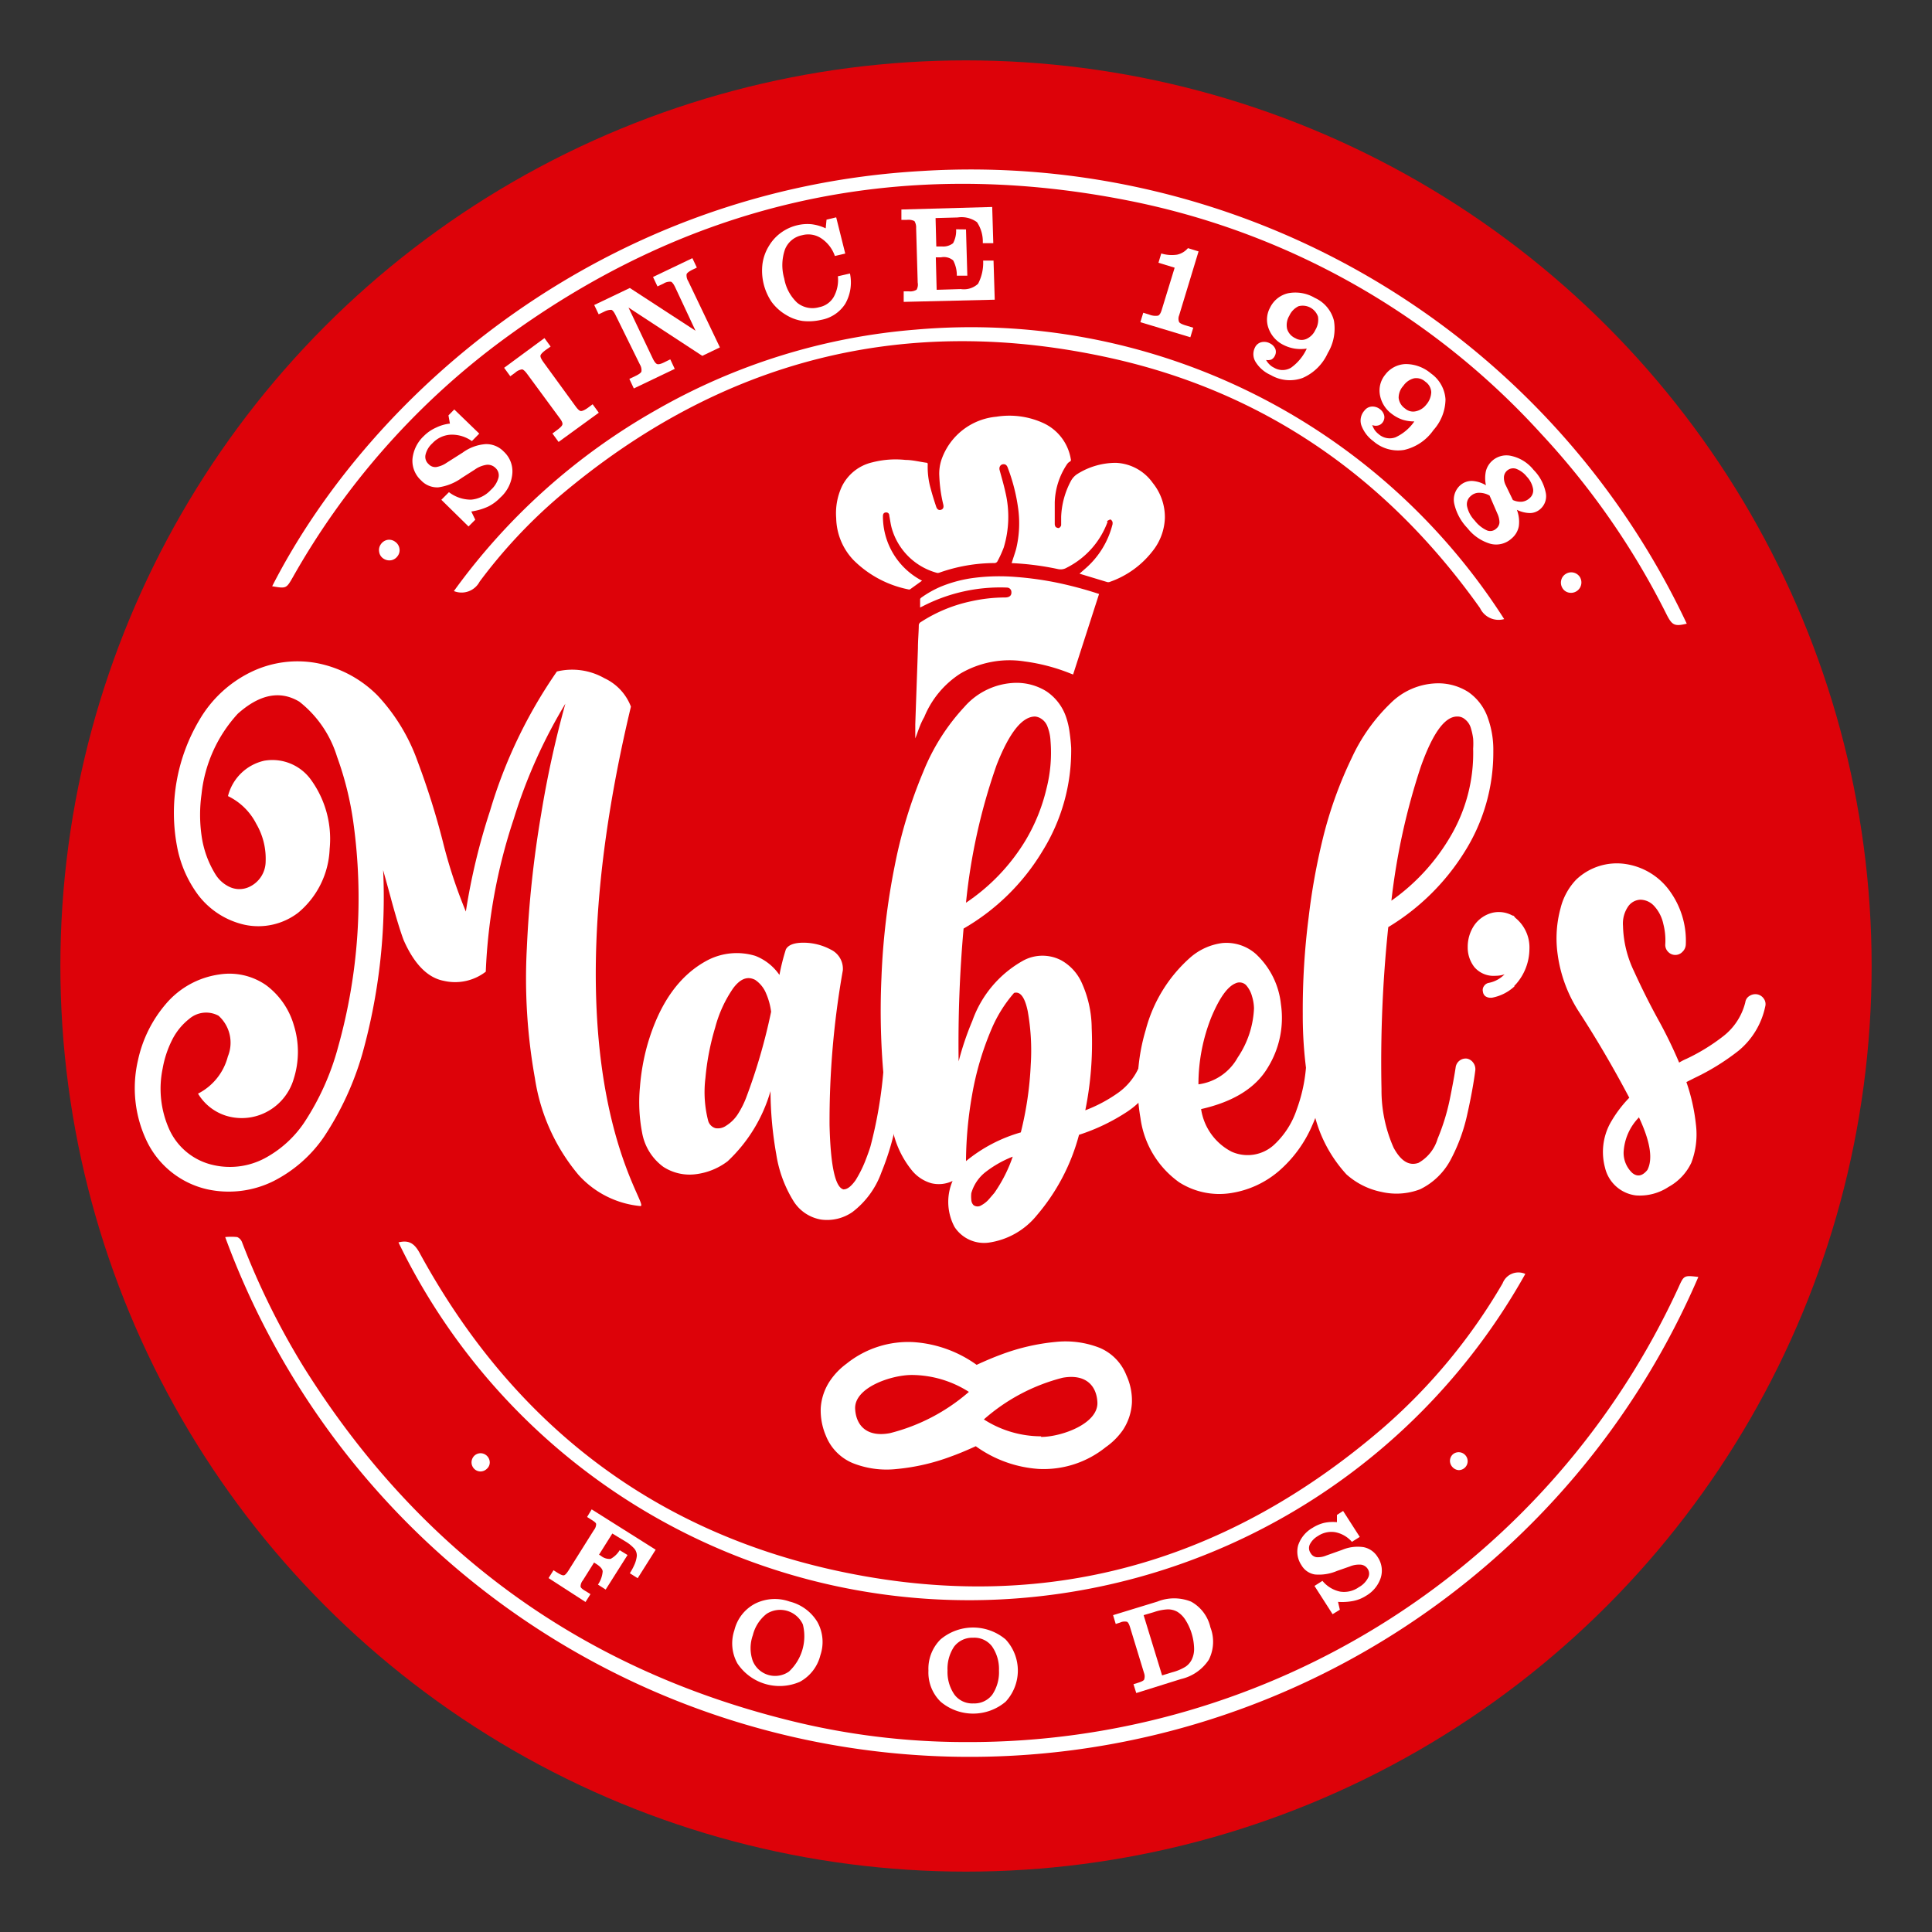
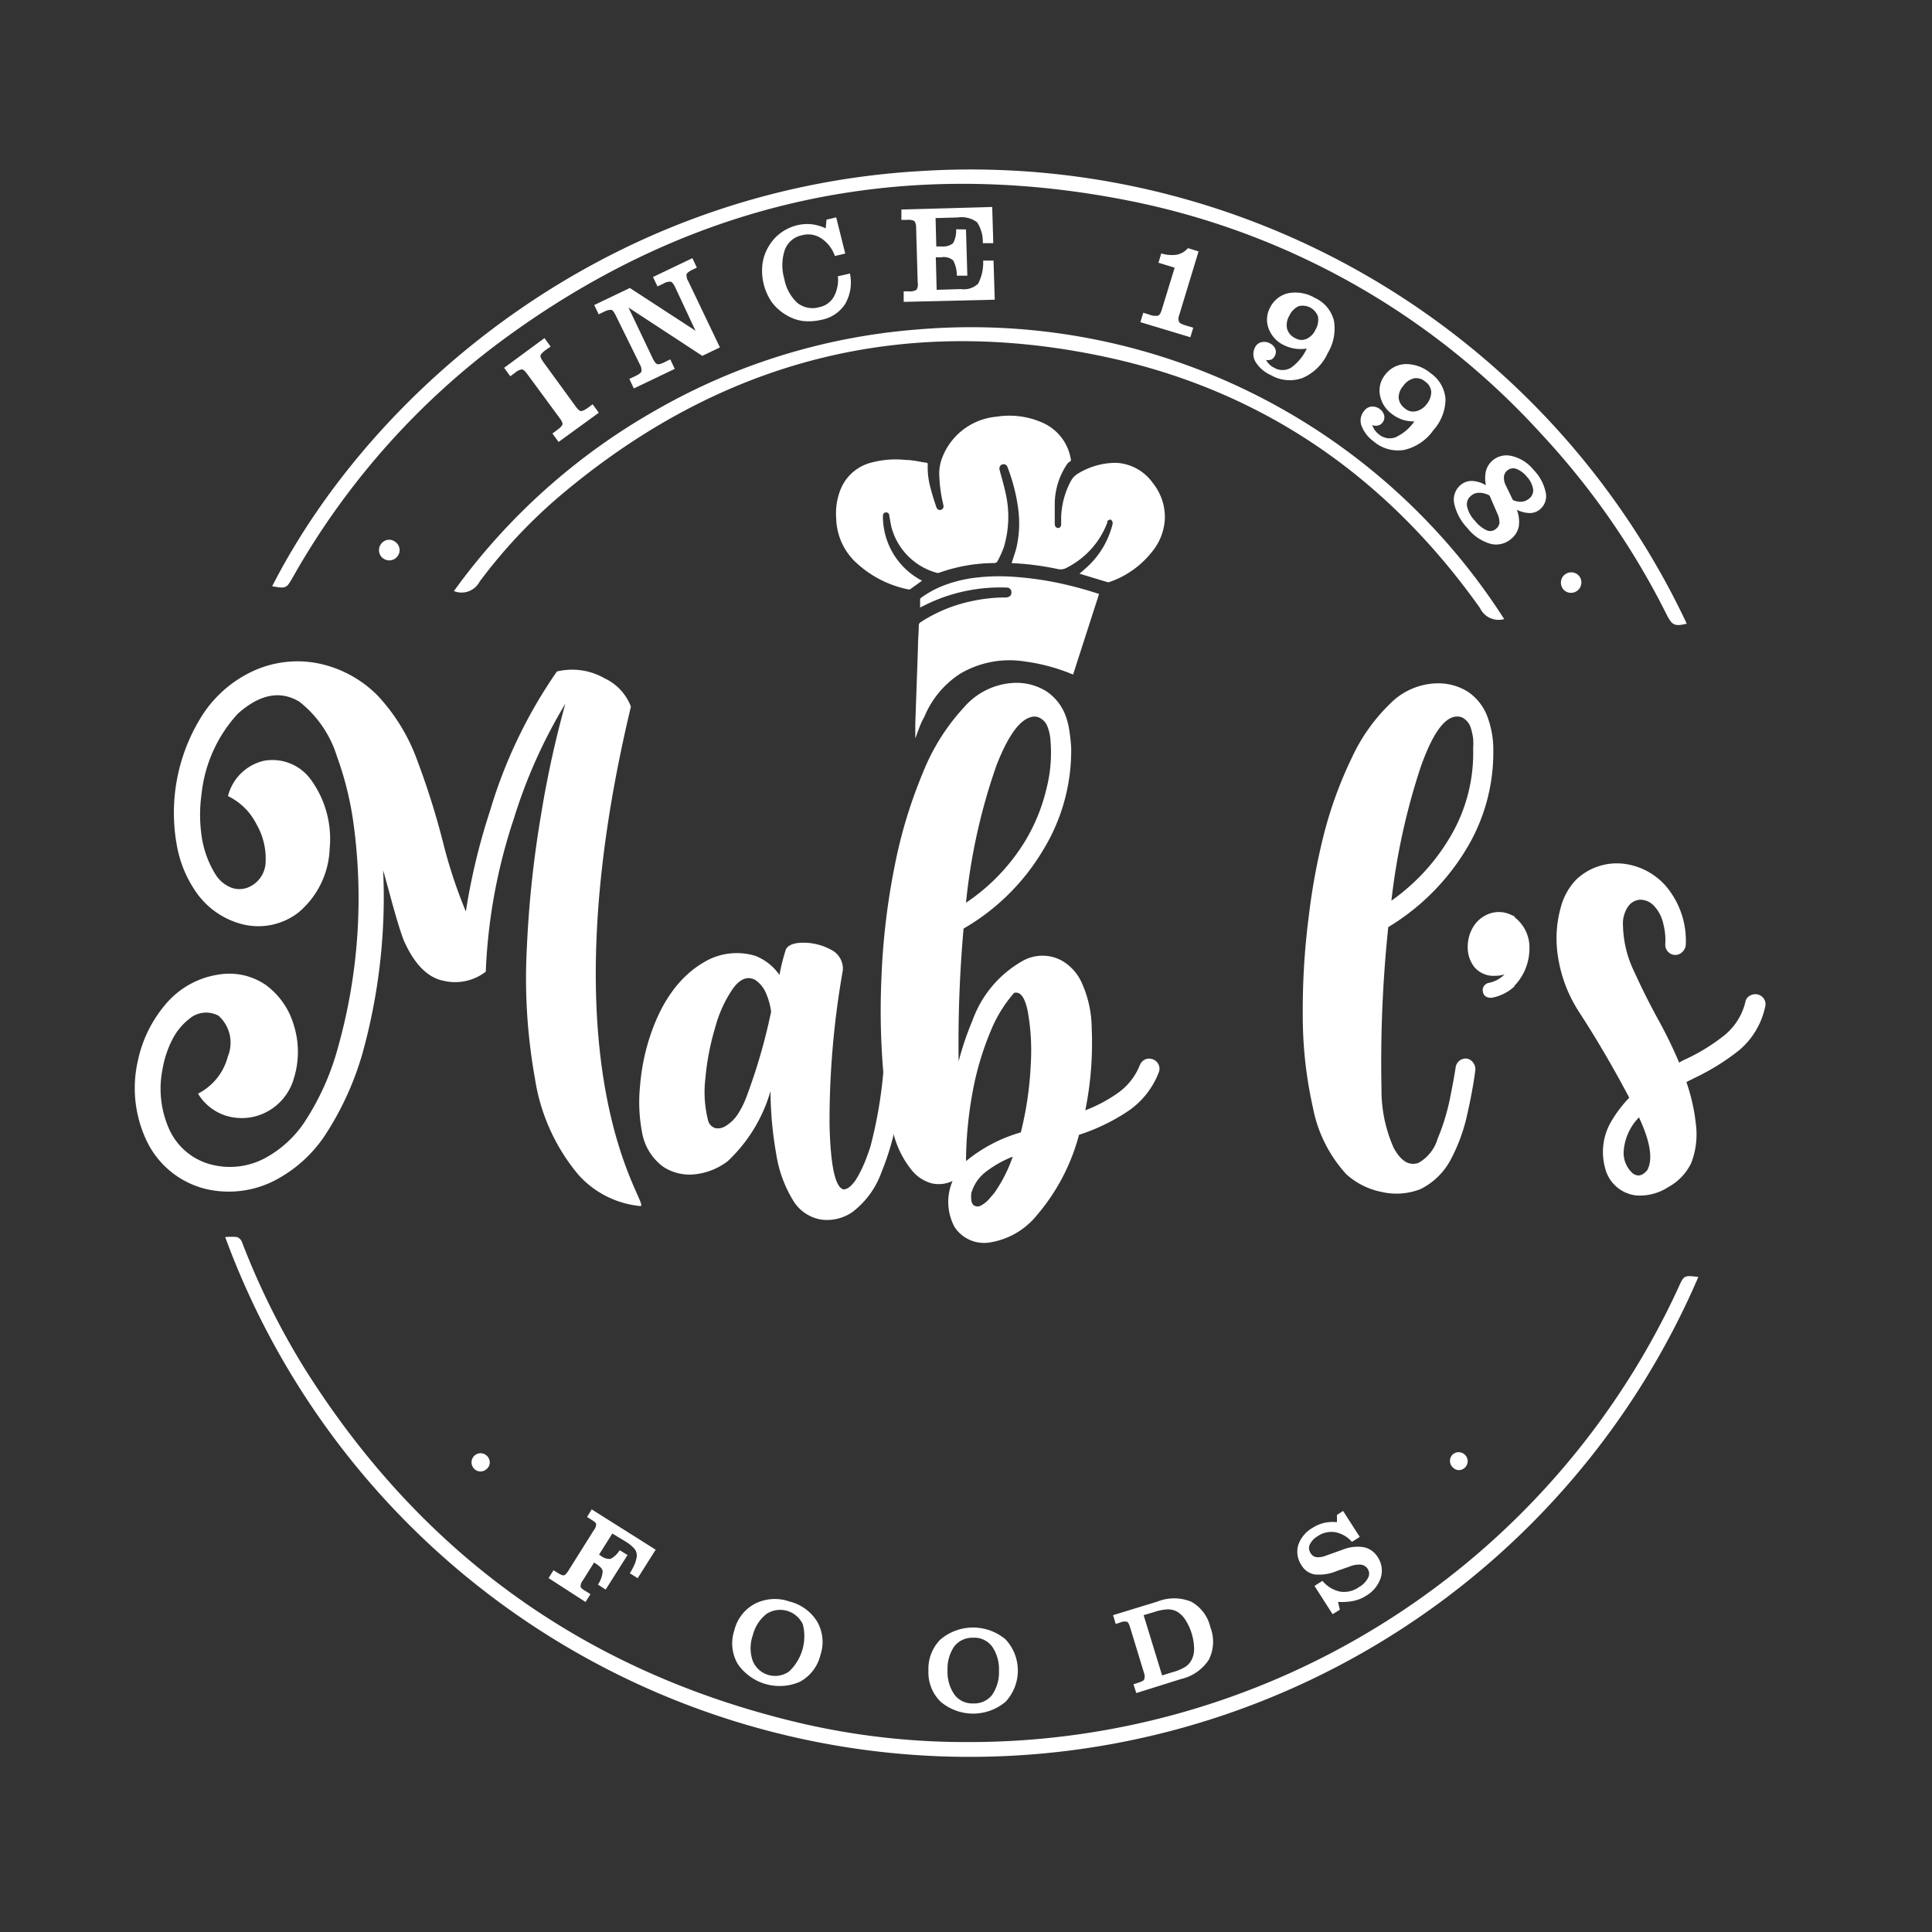
<svg xmlns="http://www.w3.org/2000/svg" id="b6a96402-057a-487f-a2b9-7cd71eec070f" data-name="Capa 1" viewBox="0 0 160 160">
  <rect x="0" y="0" width="160" height="160" fill="#333333" stroke="none" />
-   <circle cx="80" cy="80" r="75" style="fill:#dd0209" />
  <path d="M74.85,88.62c-.1,1.08-.28,2.39-.55,3.95A22.05,22.05,0,0,1,73,97.08a7.17,7.17,0,0,1-2.41,3.3A3.69,3.69,0,0,1,68,101a3.35,3.35,0,0,1-2.26-1.49,10.33,10.33,0,0,1-1.45-3.9,30.65,30.65,0,0,1-.48-5.25,12.83,12.83,0,0,1-3.55,5.81,5.44,5.44,0,0,1-2.62,1.07,4,4,0,0,1-2.71-.61,4.47,4.47,0,0,1-1.75-2.81A13.38,13.38,0,0,1,53,90a18,18,0,0,1,.62-3.49c1-3.45,2.67-5.78,5-7a5.26,5.26,0,0,1,3.93-.35,4.33,4.33,0,0,1,2,1.58,18.08,18.08,0,0,1,.53-2.11c.19-.37.68-.56,1.46-.56a4.8,4.8,0,0,1,2.26.57,1.76,1.76,0,0,1,1,1.72,71.4,71.4,0,0,0-1.1,12.81c.08,3.38.47,5.16,1.15,5.33.34,0,.65-.27,1-.75a9.9,9.9,0,0,0,.79-1.56q.33-.85.45-1.26a36.56,36.56,0,0,0,1.09-6.48.86.86,0,0,1,.32-.57.79.79,0,0,1,.61-.19,1,1,0,0,1,.58.3A.85.85,0,0,1,74.85,88.62ZM61.78,90.94a47.76,47.76,0,0,0,2.08-7.15,5.53,5.53,0,0,0-.4-1.48,2.49,2.49,0,0,0-.92-1.16c-.63-.33-1.23-.1-1.82.69a10.39,10.39,0,0,0-1.49,3.25,21,21,0,0,0-.81,4.19,9.56,9.56,0,0,0,.22,3.51.89.89,0,0,0,.61.64,1.18,1.18,0,0,0,.88-.2,3.11,3.11,0,0,0,1-1A7.49,7.49,0,0,0,61.78,90.94Z" style="fill:#fff" />
  <path d="M85.87,100.64a6.26,6.26,0,0,1-4,2.27,2.92,2.92,0,0,1-2.82-1.3,4.39,4.39,0,0,1-.16-3.81,2.61,2.61,0,0,1-1.76.19A3.21,3.21,0,0,1,75.58,97,7.9,7.9,0,0,1,74,93.9a28.92,28.92,0,0,1-.66-3.22A60.28,60.28,0,0,1,73,80.92a58.28,58.28,0,0,1,1.1-9.24,39.69,39.69,0,0,1,2.36-7.76,17.41,17.41,0,0,1,3.4-5.37,5.82,5.82,0,0,1,4.22-2,4.69,4.69,0,0,1,2.56.69,4.17,4.17,0,0,1,1.66,2.18,6.44,6.44,0,0,1,.28,1.23c.07.49.11.92.13,1.29a15.76,15.76,0,0,1-2.35,8.5A18.29,18.29,0,0,1,79.8,76.9a106.8,106.8,0,0,0-.41,11,24.23,24.23,0,0,1,1.14-3.37,9.23,9.23,0,0,1,4.25-5,3.35,3.35,0,0,1,3.11,0,4,4,0,0,1,1.64,1.74,9.25,9.25,0,0,1,.88,3.88,28,28,0,0,1-.53,6.8,12.12,12.12,0,0,0,2.79-1.5,5.15,5.15,0,0,0,1.73-2.25.9.9,0,0,1,.45-.47.85.85,0,0,1,.63,0,.84.84,0,0,1,.48.46.81.81,0,0,1,0,.63,6.83,6.83,0,0,1-2.6,3.24,16.42,16.42,0,0,1-4,1.92A16.89,16.89,0,0,1,85.87,100.64ZM80,96.07a.2.2,0,0,1,0,.09,12.55,12.55,0,0,1,4.54-2.38,28.18,28.18,0,0,0,.82-5.58,18.53,18.53,0,0,0-.25-4.47c-.24-1.15-.62-1.65-1.13-1.5a11.22,11.22,0,0,0-1.87,3A24.51,24.51,0,0,0,80.5,90.7,32.61,32.61,0,0,0,80,96.07Zm5.72-36.73c-1.06,0-2.12,1.3-3.18,4A49,49,0,0,0,80,74.76a16.44,16.44,0,0,0,4.93-5.16,15.12,15.12,0,0,0,1.74-4.31A12,12,0,0,0,87,61.37v0a3.79,3.79,0,0,0-.29-1.29,1.31,1.31,0,0,0-.5-.57A1.08,1.08,0,0,0,85.72,59.34ZM82.35,98.79a12.1,12.1,0,0,0,1.52-3,9,9,0,0,0-2.22,1.25,3.4,3.4,0,0,0-1.21,1.77,2.5,2.5,0,0,0,0,.55.66.66,0,0,0,.19.45.57.57,0,0,0,.65,0,2.22,2.22,0,0,0,.64-.52Z" style="fill:#fff" />
-   <path d="M109.87,88.59a14.42,14.42,0,0,1-1.19,4.59,10.44,10.44,0,0,1-2.77,3.8,7.94,7.94,0,0,1-4,1.83,6.18,6.18,0,0,1-4.26-.9,7.81,7.81,0,0,1-3.2-5.31,15.91,15.91,0,0,1,.43-7.29,12.11,12.11,0,0,1,3.68-6,5,5,0,0,1,2.66-1.21A3.69,3.69,0,0,1,104,79a6.61,6.61,0,0,1,2.08,4.16A7.81,7.81,0,0,1,105,88.4c-1,1.69-2.84,2.84-5.53,3.45A4.76,4.76,0,0,0,102,95.38a3.24,3.24,0,0,0,3.51-.57,7,7,0,0,0,1.88-2.93,13.22,13.22,0,0,0,.76-3.4.9.9,0,0,1,.31-.57.84.84,0,0,1,.6-.22.82.82,0,0,1,.6.29A.8.8,0,0,1,109.87,88.59Zm-7.56-7.15c-.67.28-1.33,1.22-2,2.82a15,15,0,0,0-1.06,5.54,4.37,4.37,0,0,0,3.25-2.22,7.85,7.85,0,0,0,1.35-4.06,3.6,3.6,0,0,0-.16-1,2.29,2.29,0,0,0-.5-.94A.77.77,0,0,0,102.31,81.44Z" style="fill:#fff" />
  <path d="M123.67,62.19a15.44,15.44,0,0,1-2.4,8.39,19,19,0,0,1-6.3,6.2,107.41,107.41,0,0,0-.56,13.43,11.73,11.73,0,0,0,1,4.83q.9,1.68,2.07,1.26a3.4,3.4,0,0,0,1.58-2,17.75,17.75,0,0,0,1-3.23c.23-1.14.39-2,.49-2.67a.84.84,0,0,1,.94-.73A.83.83,0,0,1,122,88a.9.9,0,0,1,.18.63c-.14,1.08-.36,2.28-.66,3.62A14.56,14.56,0,0,1,120.16,96a5.67,5.67,0,0,1-2.55,2.49,5.49,5.49,0,0,1-3.2.22,6.18,6.18,0,0,1-2.9-1.45,11.3,11.3,0,0,1-2.78-5.54,34.59,34.59,0,0,1-.84-7.72,60.18,60.18,0,0,1,.49-8.06,53.5,53.5,0,0,1,1.17-6.49,33.87,33.87,0,0,1,2.39-6.67,15,15,0,0,1,3.22-4.54A5.63,5.63,0,0,1,119,56.59a4.63,4.63,0,0,1,2.6.72,4.33,4.33,0,0,1,1.65,2.24A7.75,7.75,0,0,1,123.67,62.19Zm-3-2.85q-1.53,0-3,4.14a54.82,54.82,0,0,0-2.44,11.11,17,17,0,0,0,5-5.51A13.58,13.58,0,0,0,122,62a6.24,6.24,0,0,0,0-.83,5.18,5.18,0,0,0-.18-.84,1.43,1.43,0,0,0-.51-.77A.93.93,0,0,0,120.69,59.34Z" style="fill:#fff" />
  <path d="M125.48,76a3.15,3.15,0,0,1,1.18,2.61,4.45,4.45,0,0,1-1.12,2.9l-.12.12a.07.07,0,0,0,0,.06h0a3.76,3.76,0,0,1-1.88.94h-.12a.74.74,0,0,1-.41-.13.54.54,0,0,1-.2-.37.55.55,0,0,1,.09-.47.6.6,0,0,1,.38-.26,2.47,2.47,0,0,0,1.32-.71,2.3,2.3,0,0,1-.74.12,2.09,2.09,0,0,1-1.76-.72,2.64,2.64,0,0,1-.55-1.67,3.18,3.18,0,0,1,.52-1.76,2.59,2.59,0,0,1,1.53-1.07,2.35,2.35,0,0,1,1.67.24.09.09,0,0,1,.06,0A.72.72,0,0,1,125.48,76Z" style="fill:#fff" />
  <path d="M135.49,99a3,3,0,0,1-2.57-2.3,5,5,0,0,1,.4-3.62,10.12,10.12,0,0,1,1.61-2.17c-1.31-2.48-2.7-4.86-4.19-7.15A11.61,11.61,0,0,1,129,79.05a9.47,9.47,0,0,1,.24-3.84,5.22,5.22,0,0,1,1.29-2.36,4.88,4.88,0,0,1,4.13-1.29,5.5,5.5,0,0,1,3.72,2.37,7,7,0,0,1,1.23,4.31.89.89,0,0,1-.28.59.81.81,0,0,1-1.18,0,.81.81,0,0,1-.24-.6,5.44,5.44,0,0,0-.16-1.71,3.16,3.16,0,0,0-.78-1.51,1.57,1.57,0,0,0-1.12-.5,1.3,1.3,0,0,0-1,.54,2.5,2.5,0,0,0-.44,1.63,9.14,9.14,0,0,0,.9,3.73c.61,1.34,1.28,2.69,2,4A38.29,38.29,0,0,1,139.06,88a4.54,4.54,0,0,1,.62-.32,16.09,16.09,0,0,0,3-1.84A5.1,5.1,0,0,0,144.54,83a.72.72,0,0,1,.36-.53.89.89,0,0,1,.64-.12.85.85,0,0,1,.54.37.77.77,0,0,1,.11.63A6.46,6.46,0,0,1,144,87a19.12,19.12,0,0,1-3.64,2.26l-.7.35a15.82,15.82,0,0,1,.79,3.53,6.6,6.6,0,0,1-.38,3.15,4.44,4.44,0,0,1-1.88,2A4.32,4.32,0,0,1,135.49,99Zm.23-6.45a4.44,4.44,0,0,0-1.26,2.9,2.29,2.29,0,0,0,.72,1.69c.42.34.84.26,1.25-.25Q137.14,95.53,135.72,92.51Z" style="fill:#fff" />
  <path d="M52.25,58.52a4.27,4.27,0,0,0-2.19-2.35,5.4,5.4,0,0,0-3.94-.56,40.36,40.36,0,0,0-5.54,11.55,52.5,52.5,0,0,0-2,8.33,40.77,40.77,0,0,1-1.91-5.81,63.81,63.81,0,0,0-2.08-6.61,15.65,15.65,0,0,0-3.31-5.46,9.65,9.65,0,0,0-5.07-2.7,8.82,8.82,0,0,0-5.22.65,10,10,0,0,0-4.48,4.07,15.05,15.05,0,0,0-1.85,10.46,9.72,9.72,0,0,0,1.73,4,6.66,6.66,0,0,0,3.89,2.5,5.43,5.43,0,0,0,4.41-1,7.23,7.23,0,0,0,2.61-5.29,8.35,8.35,0,0,0-1.53-5.7A3.94,3.94,0,0,0,21.88,63a4,4,0,0,0-3,2.93,5.13,5.13,0,0,1,2.34,2.29A5.72,5.72,0,0,1,22,71.34a2.34,2.34,0,0,1-1.45,2.15,1.92,1.92,0,0,1-1.45,0,2.73,2.73,0,0,1-1.25-1.07,8.24,8.24,0,0,1-1.16-3.23,12.25,12.25,0,0,1,0-3.42,11.63,11.63,0,0,1,3-6.66q2.72-2.43,5.1-1a9.22,9.22,0,0,1,3.12,4.55,26.58,26.58,0,0,1,1.36,5.5A45.67,45.67,0,0,1,28,86.71,21.42,21.42,0,0,1,25.17,93a9.15,9.15,0,0,1-3.24,2.92,6.16,6.16,0,0,1-4.24.57,5.25,5.25,0,0,1-3.69-3,8.23,8.23,0,0,1-.53-5,8.53,8.53,0,0,1,.76-2.32,5.15,5.15,0,0,1,1.44-1.79,2.15,2.15,0,0,1,2.43-.26,3,3,0,0,1,.77,3.37,4.8,4.8,0,0,1-2.47,3.08,4.16,4.16,0,0,0,2.32,1.83,4.43,4.43,0,0,0,2.81-.07,4.53,4.53,0,0,0,2.8-3,7.39,7.39,0,0,0,0-4.44,6.31,6.31,0,0,0-2.29-3.3,5.32,5.32,0,0,0-3.87-.89,7.1,7.1,0,0,0-4.44,2.45,10.57,10.57,0,0,0-2.3,4.64,10.18,10.18,0,0,0,.72,6.7,7.36,7.36,0,0,0,5,4,8.34,8.34,0,0,0,5.47-.66,11.22,11.22,0,0,0,4.21-3.68A24.94,24.94,0,0,0,30,87.3a48.35,48.35,0,0,0,1.73-15.24c.25.91.49,1.76.7,2.55.41,1.5.75,2.59,1,3.25.88,2,2,3.12,3.33,3.37a4.15,4.15,0,0,0,3.47-.76,45.69,45.69,0,0,1,2.32-12.66,42.75,42.75,0,0,1,4.27-9.53,85.25,85.25,0,0,0-2,9.12,89.44,89.44,0,0,0-1.19,11.13,46.83,46.83,0,0,0,.67,10.77,16.21,16.21,0,0,0,3.61,8,7.89,7.89,0,0,0,5.11,2.58C54.09,100,44.82,89.57,52.25,58.52Z" style="fill:#fff" />
  <path d="M31.74,46.25a.79.79,0,0,1-.34-.55.82.82,0,0,1,.15-.64.85.85,0,0,1,.54-.35.83.83,0,0,1,.64.16.84.84,0,0,1,.35.55.8.8,0,0,1-.15.63.84.84,0,0,1-.55.35A.89.89,0,0,1,31.74,46.25Z" style="fill:#fff" />
-   <path d="M38.8,43.6l-2.25-2.21.63-.63a3,3,0,0,0,1.83.62,2.5,2.5,0,0,0,1.64-.81,2.08,2.08,0,0,0,.63-1,.82.82,0,0,0-.24-.81.91.91,0,0,0-.72-.27,2.23,2.23,0,0,0-1,.4l-1.08.69a4.34,4.34,0,0,1-1.94.78,1.82,1.82,0,0,1-1.43-.58A2.19,2.19,0,0,1,34.16,38a3,3,0,0,1,.94-1.89,3.34,3.34,0,0,1,1-.69,3.49,3.49,0,0,1,1.16-.34l-.12-.68.48-.49,2.07,2-.61.62A2.84,2.84,0,0,0,37.31,36a2.24,2.24,0,0,0-1.51.72,1.82,1.82,0,0,0-.56.94.8.8,0,0,0,.25.77.75.75,0,0,0,.63.25,2.12,2.12,0,0,0,.86-.35l1.34-.85a3.66,3.66,0,0,1,1.9-.7,2,2,0,0,1,1.5.62,2.22,2.22,0,0,1,.71,1.81,3,3,0,0,1-1,2,3.62,3.62,0,0,1-1,.74,5.11,5.11,0,0,1-1.4.41l.33.68Z" style="fill:#fff" />
  <path d="M46.26,36.6l-.51-.7.39-.29c.27-.2.42-.35.44-.47s-.06-.29-.25-.54L43.68,31c-.18-.25-.33-.39-.44-.41a1.06,1.06,0,0,0-.58.28l-.4.29-.51-.7L45.09,28l.51.7-.4.28c-.27.2-.42.36-.44.47s.07.3.25.55l2.65,3.64c.18.25.33.39.44.4s.31-.07.59-.27l.39-.29.51.7Z" style="fill:#fff" />
  <path d="M59.62,28.77l-1.46.7-6.11-4,2,4.2c.14.29.26.44.37.48s.31,0,.62-.16l.47-.23.37.79-3.39,1.62-.37-.79.48-.23c.3-.14.48-.27.52-.38A.88.88,0,0,0,53,30.2L51,26.14q-.2-.42-.36-.48c-.11,0-.31,0-.62.16l-.44.21-.37-.77,2.95-1.41,5.44,3.54L55.92,23.8c-.13-.28-.26-.44-.36-.47a1,1,0,0,0-.62.16l-.49.23-.37-.78,3.26-1.56.37.78-.33.16c-.31.15-.48.28-.52.39a.91.91,0,0,0,.14.58Z" style="fill:#fff" />
  <path d="M69.39,22.88l1-.23A3.58,3.58,0,0,1,70,25.16a3,3,0,0,1-2,1.33,4.52,4.52,0,0,1-1.54.09,3.61,3.61,0,0,1-1.36-.5A4,4,0,0,1,63.9,25a4.62,4.62,0,0,1-.75-3.18,3.81,3.81,0,0,1,.56-1.5,3.64,3.64,0,0,1,1-1.07,3.75,3.75,0,0,1,1.33-.6,3.6,3.6,0,0,1,1.17-.08,3.86,3.86,0,0,1,1.17.34l.07-.72.8-.19L70,21l-.86.2A2.88,2.88,0,0,0,68,19.73a1.94,1.94,0,0,0-1.57-.25A1.91,1.91,0,0,0,65,20.68a4,4,0,0,0-.05,2.4,3.58,3.58,0,0,0,1.08,2,2,2,0,0,0,1.81.36,1.78,1.78,0,0,0,1.2-.84A2.91,2.91,0,0,0,69.39,22.88Z" style="fill:#fff" />
  <path d="M74.84,25l0-.87h.45a1,1,0,0,0,.62-.14A.88.88,0,0,0,76,23.4l-.13-4.5a1,1,0,0,0-.14-.59,1.11,1.11,0,0,0-.63-.1h-.45l0-.86,7.52-.21.09,3-.87,0a2.89,2.89,0,0,0-.48-1.74,2.16,2.16,0,0,0-1.6-.39l-1.83.05.06,2.35H78a1.31,1.31,0,0,0,.93-.27,2.14,2.14,0,0,0,.25-1.15L80,19l.11,3.83-.87,0a2.62,2.62,0,0,0-.3-1.26,1.18,1.18,0,0,0-1-.26h-.44l.07,2.69,2-.06A1.72,1.72,0,0,0,81,23.5a3.75,3.75,0,0,0,.42-1.92l.86,0,.1,3.24Z" style="fill:#fff" />
  <path d="M94.44,26.68l.24-.78.49.15a1.36,1.36,0,0,0,.74.09q.18-.08.3-.48l1.07-3.49-1.34-.41.23-.77a3,3,0,0,0,1.31.1,1.64,1.64,0,0,0,.9-.54l.88.27-1.61,5.3a.72.72,0,0,0,0,.55c.06.1.26.2.61.3l.56.17-.24.79Z" style="fill:#fff" />
  <path d="M104.85,29.81a1.56,1.56,0,0,0,.28.37,1.31,1.31,0,0,0,.38.27,1.37,1.37,0,0,0,1.41,0,4,4,0,0,0,1.3-1.58,3.39,3.39,0,0,1-1,0,3.2,3.2,0,0,1-.92-.3,2.47,2.47,0,0,1-1.24-1.37,2.07,2.07,0,0,1,.12-1.72,2.21,2.21,0,0,1,1.52-1.2,3.18,3.18,0,0,1,2.19.39,2.83,2.83,0,0,1,1.58,1.88,3.93,3.93,0,0,1-.51,2.69,4.07,4.07,0,0,1-2.08,2.06,3.11,3.11,0,0,1-2.64-.24A2.8,2.8,0,0,1,104,30a1.22,1.22,0,0,1-.07-1.22.8.8,0,0,1,.53-.44,1,1,0,0,1,.72.1.93.93,0,0,1,.44.46.7.7,0,0,1-.05.58.65.65,0,0,1-.29.3A.85.85,0,0,1,104.85,29.81Zm4.08-2.48a1.64,1.64,0,0,0,.22-1.11,1.34,1.34,0,0,0-1.61-.86,1.6,1.6,0,0,0-.76.78,1.5,1.5,0,0,0-.19,1.09,1.24,1.24,0,0,0,.69.78,1,1,0,0,0,.91.06A1.48,1.48,0,0,0,108.93,27.33Z" style="fill:#fff" />
  <path d="M113.64,35.2a2.06,2.06,0,0,0,.21.42,1.66,1.66,0,0,0,.32.33,1.39,1.39,0,0,0,1.39.27,3.86,3.86,0,0,0,1.57-1.32,3.12,3.12,0,0,1-1-.15,3.06,3.06,0,0,1-.85-.46,2.49,2.49,0,0,1-1-1.58,2.06,2.06,0,0,1,.43-1.67,2.2,2.2,0,0,1,1.72-.89,3.24,3.24,0,0,1,2.08.78,2.85,2.85,0,0,1,1.2,2.14,3.88,3.88,0,0,1-1,2.55,4.06,4.06,0,0,1-2.42,1.64,3.1,3.1,0,0,1-2.55-.72,2.84,2.84,0,0,1-1-1.32A1.24,1.24,0,0,1,113,34a.83.83,0,0,1,.6-.33,1,1,0,0,1,.7.23.91.91,0,0,1,.34.54.72.72,0,0,1-.15.56.63.63,0,0,1-.34.23A.78.78,0,0,1,113.64,35.2Zm4.47-1.68a1.67,1.67,0,0,0,.42-1.05,1.12,1.12,0,0,0-.49-.86,1.11,1.11,0,0,0-.93-.28,1.52,1.52,0,0,0-.89.62,1.46,1.46,0,0,0-.39,1,1.22,1.22,0,0,0,.53.88,1,1,0,0,0,.89.23A1.48,1.48,0,0,0,118.11,33.52Z" style="fill:#fff" />
  <path d="M123.06,40.19a2.76,2.76,0,0,1,0-1.19,1.73,1.73,0,0,1,.53-.85,1.77,1.77,0,0,1,1.62-.38A3.24,3.24,0,0,1,127,38.91a3.72,3.72,0,0,1,1,1.84,1.41,1.41,0,0,1-.43,1.4,1.31,1.31,0,0,1-.85.34,2.55,2.55,0,0,1-1.1-.27,2.74,2.74,0,0,1,.16,1.37,1.73,1.73,0,0,1-.59,1,1.89,1.89,0,0,1-1.74.45,3.75,3.75,0,0,1-1.92-1.3,4.27,4.27,0,0,1-1.09-2,1.59,1.59,0,0,1,.49-1.55,1.43,1.43,0,0,1,1-.36A2.47,2.47,0,0,1,123.06,40.19Zm.3.85a1.76,1.76,0,0,0-.86-.23,1,1,0,0,0-.7.27.88.88,0,0,0-.3.87,2.44,2.44,0,0,0,.63,1.16,2.7,2.7,0,0,0,1,.81.72.72,0,0,0,.79-.15.71.71,0,0,0,.26-.5,1.82,1.82,0,0,0-.18-.75Zm1.93.37a1.51,1.51,0,0,0,.75.14,1.11,1.11,0,0,0,.63-.29.83.83,0,0,0,.29-.79,2,2,0,0,0-.52-1,2.08,2.08,0,0,0-.89-.65.77.77,0,0,0-1,.67,1.37,1.37,0,0,0,.16.72Z" style="fill:#fff" />
  <path d="M129.67,47.53a.85.85,0,0,1,1.17.26.86.86,0,0,1-.9,1.29.79.79,0,0,1-.54-.37.86.86,0,0,1-.11-.65A.82.82,0,0,1,129.67,47.53Z" style="fill:#fff" />
  <path d="M39.28,120.56a.76.76,0,0,1,.53-.21.77.77,0,0,1,.75.76.7.7,0,0,1-.23.52.76.76,0,0,1-.54.23.74.74,0,0,1-.53-.23.76.76,0,0,1-.21-.54A.78.78,0,0,1,39.28,120.56Z" style="fill:#fff" />
  <path d="M45.43,130.69l.41-.65.33.21c.26.16.43.23.53.21s.22-.15.37-.38l2.11-3.36a.81.81,0,0,0,.19-.5c0-.1-.16-.22-.42-.38l-.33-.21L49,125l5.3,3.34-1.49,2.36-.65-.41a5.23,5.23,0,0,0,.42-.8,2.49,2.49,0,0,0,.16-.64.9.9,0,0,0-.2-.59,3.2,3.2,0,0,0-.79-.63L50.71,127l-1.1,1.75.15.09a1.11,1.11,0,0,0,.81.26,2,2,0,0,0,.75-.72l.65.4-1.81,2.86-.64-.41a2.25,2.25,0,0,0,.39-1.08c0-.21-.21-.43-.56-.65l-.15-.1-.93,1.48a.81.81,0,0,0-.19.5q0,.15.42.39l.4.25-.41.65Z" style="fill:#fff" />
  <path d="M60.82,135a3.38,3.38,0,0,1,1.71-2.19,3.65,3.65,0,0,1,2.85-.18,3.74,3.74,0,0,1,2.31,1.69,3.41,3.41,0,0,1,.25,2.76,3.44,3.44,0,0,1-1.7,2.2,4.2,4.2,0,0,1-5.17-1.52A3.41,3.41,0,0,1,60.82,135Zm1.52.44a3.18,3.18,0,0,0,0,2.11,2,2,0,0,0,3,.88,4,4,0,0,0,1.15-3.9,2.07,2.07,0,0,0-3-.88A3.22,3.22,0,0,0,62.34,135.45Z" style="fill:#fff" />
  <path d="M76.89,138.35a3.42,3.42,0,0,1,1-2.58,4.18,4.18,0,0,1,5.39,0,3.79,3.79,0,0,1,0,5.16,4.17,4.17,0,0,1-5.38,0A3.38,3.38,0,0,1,76.89,138.35Zm1.58,0a3.27,3.27,0,0,0,.58,2,1.84,1.84,0,0,0,1.57.72,1.86,1.86,0,0,0,1.56-.73,3.32,3.32,0,0,0,.55-2,3.27,3.27,0,0,0-.58-2,1.84,1.84,0,0,0-1.57-.71,1.89,1.89,0,0,0-1.56.73A3.29,3.29,0,0,0,78.47,138.34Z" style="fill:#fff" />
  <path d="M94.1,140.21l-.23-.73.38-.12c.28-.09.45-.17.5-.26a.8.8,0,0,0,0-.53l-1.16-3.8c-.08-.26-.16-.41-.25-.46a.88.88,0,0,0-.57.06l-.37.12-.22-.73,3.66-1.12a3.75,3.75,0,0,1,2.8,0,3.24,3.24,0,0,1,1.6,2.13,3.3,3.3,0,0,1-.13,2.68,3.75,3.75,0,0,1-2.3,1.6Zm2.14-1.46.84-.26a4,4,0,0,0,1.1-.46,1.52,1.52,0,0,0,.52-.6,2,2,0,0,0,.19-.93,4.63,4.63,0,0,0-.72-2.35,2.13,2.13,0,0,0-.67-.67,1.61,1.61,0,0,0-.77-.2,4.06,4.06,0,0,0-1.17.23l-.85.25Z" style="fill:#fff" />
  <path d="M110.36,133.68l-1.5-2.34.66-.42a2.58,2.58,0,0,0,1.46.89,2.12,2.12,0,0,0,1.56-.37,1.85,1.85,0,0,0,.74-.74.72.72,0,0,0,0-.75.77.77,0,0,0-.56-.37,2,2,0,0,0-.94.15l-1.06.37a3.81,3.81,0,0,1-1.83.29,1.57,1.57,0,0,1-1.11-.77,2,2,0,0,1-.27-1.65,2.62,2.62,0,0,1,1.19-1.44,3.18,3.18,0,0,1,.95-.41,3.42,3.42,0,0,1,1.07-.06l0-.6.51-.33,1.38,2.15-.65.41a2.45,2.45,0,0,0-1.38-.8,2,2,0,0,0-1.44.32,1.69,1.69,0,0,0-.67.7.72.72,0,0,0,.07.71.66.66,0,0,0,.49.34,1.76,1.76,0,0,0,.81-.14l1.32-.47a3.31,3.31,0,0,1,1.77-.22,1.78,1.78,0,0,1,1.17.83,2,2,0,0,1,.25,1.7,2.7,2.7,0,0,1-1.21,1.49,3.06,3.06,0,0,1-1.05.43,4.76,4.76,0,0,1-1.28.08l.15.65Z" style="fill:#fff" />
  <path d="M120.31,121.52a.76.76,0,0,1-.23-.53.73.73,0,0,1,.22-.53.74.74,0,0,1,1,0,.74.74,0,0,1-.5,1.29A.76.76,0,0,1,120.31,121.52Z" style="fill:#fff" />
  <path d="M140.65,105.75a65.68,65.68,0,0,1-122-3.3,4.75,4.75,0,0,1,1,0,.76.76,0,0,1,.4.44,62.26,62.26,0,0,0,5.08,10.29c9.44,15.09,22.74,24.9,40,29.24A60.27,60.27,0,0,0,80,144.27a64.66,64.66,0,0,0,59-37.64C139.46,105.61,139.45,105.61,140.65,105.75Z" style="fill:#fff" />
  <path d="M22.54,48.55c8.23-16.11,27.53-32.91,53.82-34.39a65.54,65.54,0,0,1,63.33,37.49c-1,.24-1.21.14-1.66-.74a63.77,63.77,0,0,0-10.41-15A62.59,62.59,0,0,0,93.44,16.61c-19.2-3.8-36.74.21-52.42,12A62.84,62.84,0,0,0,24.27,47.77C23.71,48.75,23.71,48.75,22.54,48.55Z" style="fill:#fff" />
-   <path d="M33,102.89c.92-.23,1.37.13,1.82,1,7.42,13.54,18.57,22.49,33.62,26,17.27,4,32.75-.1,46.18-11.71a47.44,47.44,0,0,0,9.82-11.9,1.4,1.4,0,0,1,1.88-.78,52.78,52.78,0,0,1-41.7,26.84A52.48,52.48,0,0,1,33,102.89Z" style="fill:#fff" />
  <path d="M124.57,51.27a1.7,1.7,0,0,1-2-.91C115,39.7,104.93,32.58,92.19,29.7,75,25.83,59.67,29.76,46.25,41.17a43.13,43.13,0,0,0-6.53,7,1.69,1.69,0,0,1-2.13.78,52.63,52.63,0,0,1,16.76-15,51.48,51.48,0,0,1,21.46-6.65A52.42,52.42,0,0,1,124.57,51.27Z" style="fill:#fff" />
-   <path d="M93.28,113.89a4.08,4.08,0,0,0-2.19-2.26,7.73,7.73,0,0,0-3.64-.5,17.46,17.46,0,0,0-4.57,1.06c-.6.22-1.26.5-2,.84a10.08,10.08,0,0,0-5.21-1.88,8.16,8.16,0,0,0-5.57,1.79,5.74,5.74,0,0,0-1.38,1.44,4.56,4.56,0,0,0-.75,2.23,5.34,5.34,0,0,0,.43,2.3,4.08,4.08,0,0,0,2.2,2.25,7.58,7.58,0,0,0,3.63.5,17.43,17.43,0,0,0,4.58-1.06c.59-.21,1.25-.49,2-.83A10.05,10.05,0,0,0,86,121.65a8.19,8.19,0,0,0,5.57-1.8A5.7,5.7,0,0,0,93,118.42a4.55,4.55,0,0,0,.74-2.24A5,5,0,0,0,93.28,113.89Zm-19.59,4.8c-1.89.35-2.79-.62-2.87-2-.1-1.78,3-2.82,4.68-2.82a8.86,8.86,0,0,1,4.74,1.4A15.83,15.83,0,0,1,73.69,118.69Zm12.53.26a8.81,8.81,0,0,1-4.74-1.4A15.73,15.73,0,0,1,88,114.1c1.89-.34,2.8.63,2.88,2C91,117.91,87.88,119,86.22,119Z" style="fill:#fff" />
  <path d="M76.36,48.09l-1,.72a.23.23,0,0,1-.14,0,8.9,8.9,0,0,1-4.55-2.44,5.18,5.18,0,0,1-1.42-3.46,5.25,5.25,0,0,1,.47-2.62,3.74,3.74,0,0,1,2.52-2,7.71,7.71,0,0,1,2.75-.2c.57,0,1.14.15,1.72.23.1,0,.13.06.12.16a6.52,6.52,0,0,0,.25,2c.13.5.29,1,.45,1.48.07.22.22.32.4.26s.24-.2.19-.43a11.77,11.77,0,0,1-.33-2.36,3.63,3.63,0,0,1,.2-1.42,5.32,5.32,0,0,1,4.53-3.5,6.77,6.77,0,0,1,3.87.52,4,4,0,0,1,2.29,3,.16.16,0,0,1-.1.21.72.72,0,0,0-.23.23,6,6,0,0,0-1,3.13c0,.59,0,1.19,0,1.79a.45.45,0,0,0,.07.24.38.38,0,0,0,.27.1.36.36,0,0,0,.19-.23c0-.23,0-.46,0-.69a6.83,6.83,0,0,1,.82-3,1.56,1.56,0,0,1,.56-.58,6,6,0,0,1,3.15-.9,3.94,3.94,0,0,1,3.06,1.67,4.5,4.5,0,0,1,1,2.9,4.64,4.64,0,0,1-1.05,2.78,7.67,7.67,0,0,1-3.54,2.52.34.34,0,0,1-.2,0l-2.28-.69,0,0,.48-.42a7.15,7.15,0,0,0,2.26-3.69s0-.11,0-.15-.09-.2-.16-.22-.18.06-.26.1,0,.06,0,.1a6.91,6.91,0,0,1-3.37,3.78,1,1,0,0,1-.73.12,23.37,23.37,0,0,0-3.73-.49l-.11,0c.12-.4.26-.78.37-1.17a9.05,9.05,0,0,0,.17-3.36,15.17,15.17,0,0,0-.86-3.37c-.08-.23-.21-.32-.41-.29s-.34.24-.26.5c.16.6.34,1.2.47,1.8a8.79,8.79,0,0,1-.13,4.58,8.94,8.94,0,0,1-.54,1.18.29.29,0,0,1-.22.12,13.81,13.81,0,0,0-4.59.8.36.36,0,0,1-.23,0,5.35,5.35,0,0,1-3.69-3.65c-.1-.34-.14-.7-.21-1.06,0-.2-.13-.3-.3-.28s-.23.13-.23.33A6,6,0,0,0,76.19,48Z" style="fill:#fff" />
  <path d="M75.8,61.15c0-.26,0-.71,0-1.16.07-2.11.15-4.22.22-6.32,0-.62.06-1.24.07-1.85a.32.32,0,0,1,.18-.31,12.33,12.33,0,0,1,4.18-1.72,13,13,0,0,1,2.78-.31c.37,0,.55-.16.53-.45a.37.37,0,0,0-.37-.37,14,14,0,0,0-7,1.56l-.19.09c0-.24,0-.46,0-.68,0-.06.07-.12.13-.16a8.53,8.53,0,0,1,1.59-.89,10.91,10.91,0,0,1,2.8-.73,16.71,16.71,0,0,1,3.39-.07,27.53,27.53,0,0,1,3.4.47,32,32,0,0,1,3.51.94l-2.15,6.67-.21-.08a15.61,15.61,0,0,0-3.79-1,8.05,8.05,0,0,0-5.33,1,7.78,7.78,0,0,0-3,3.61C76.18,60,76,60.67,75.8,61.15Z" style="fill:#fff" />
</svg>